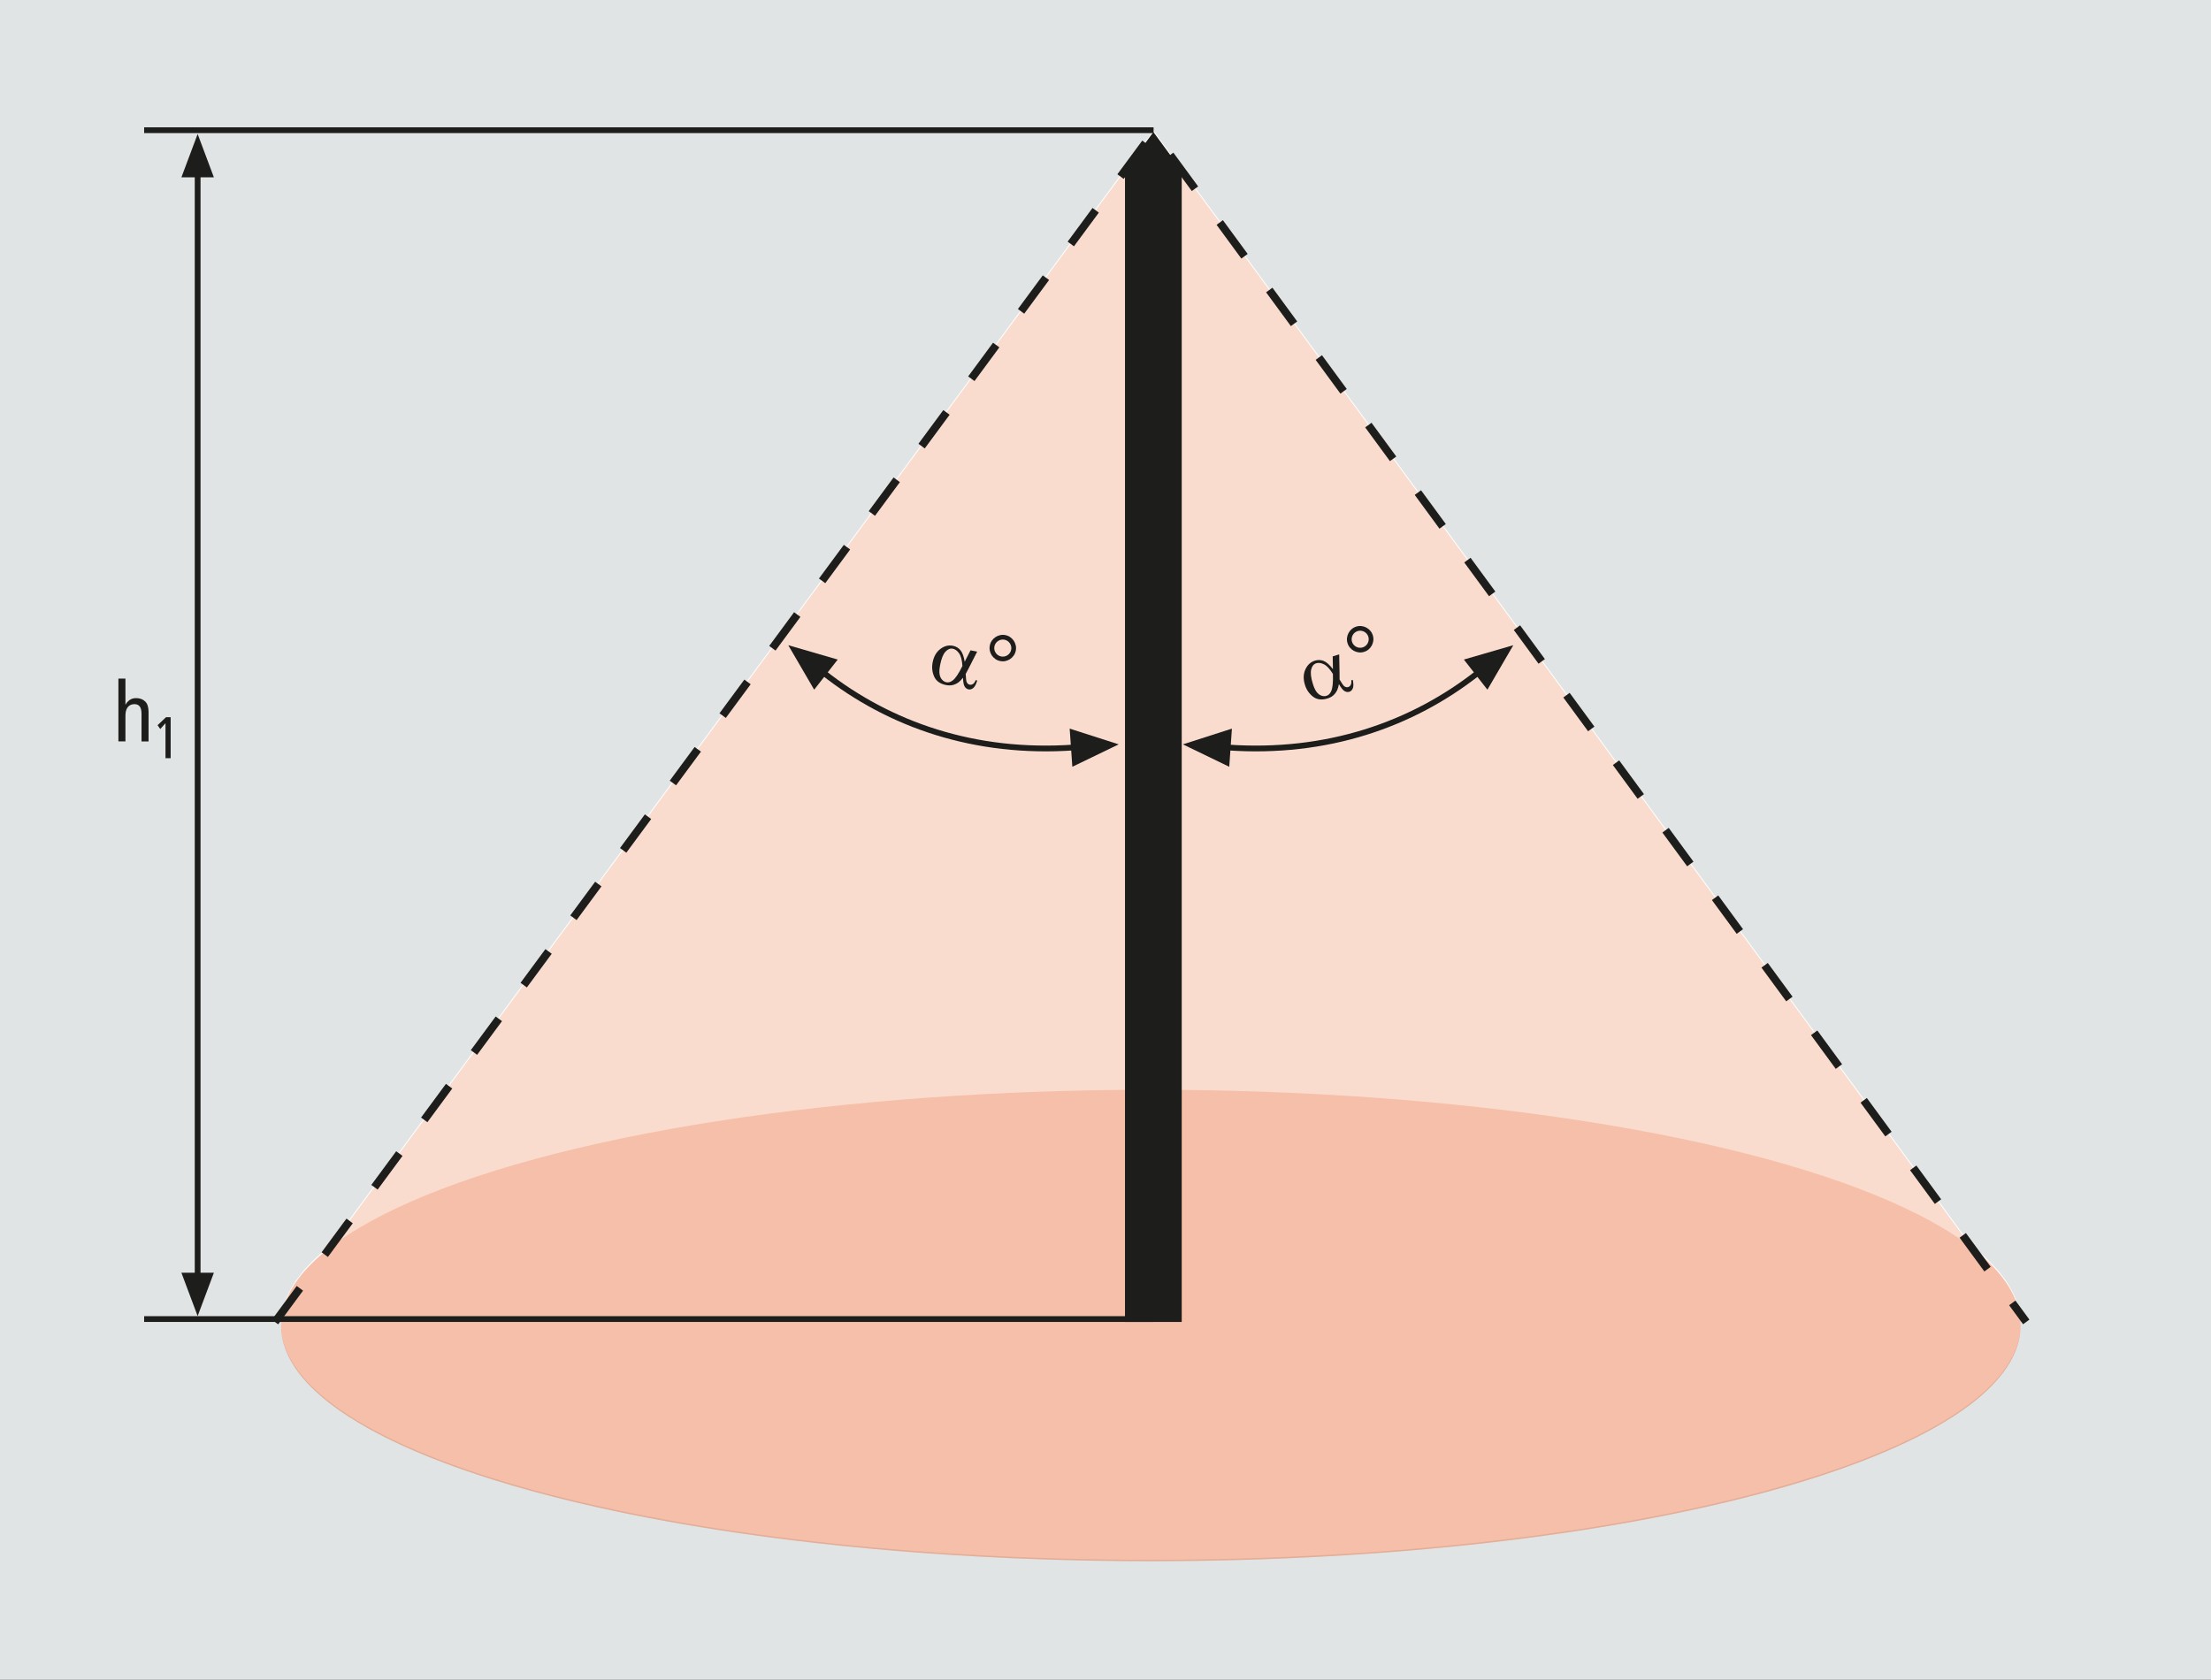
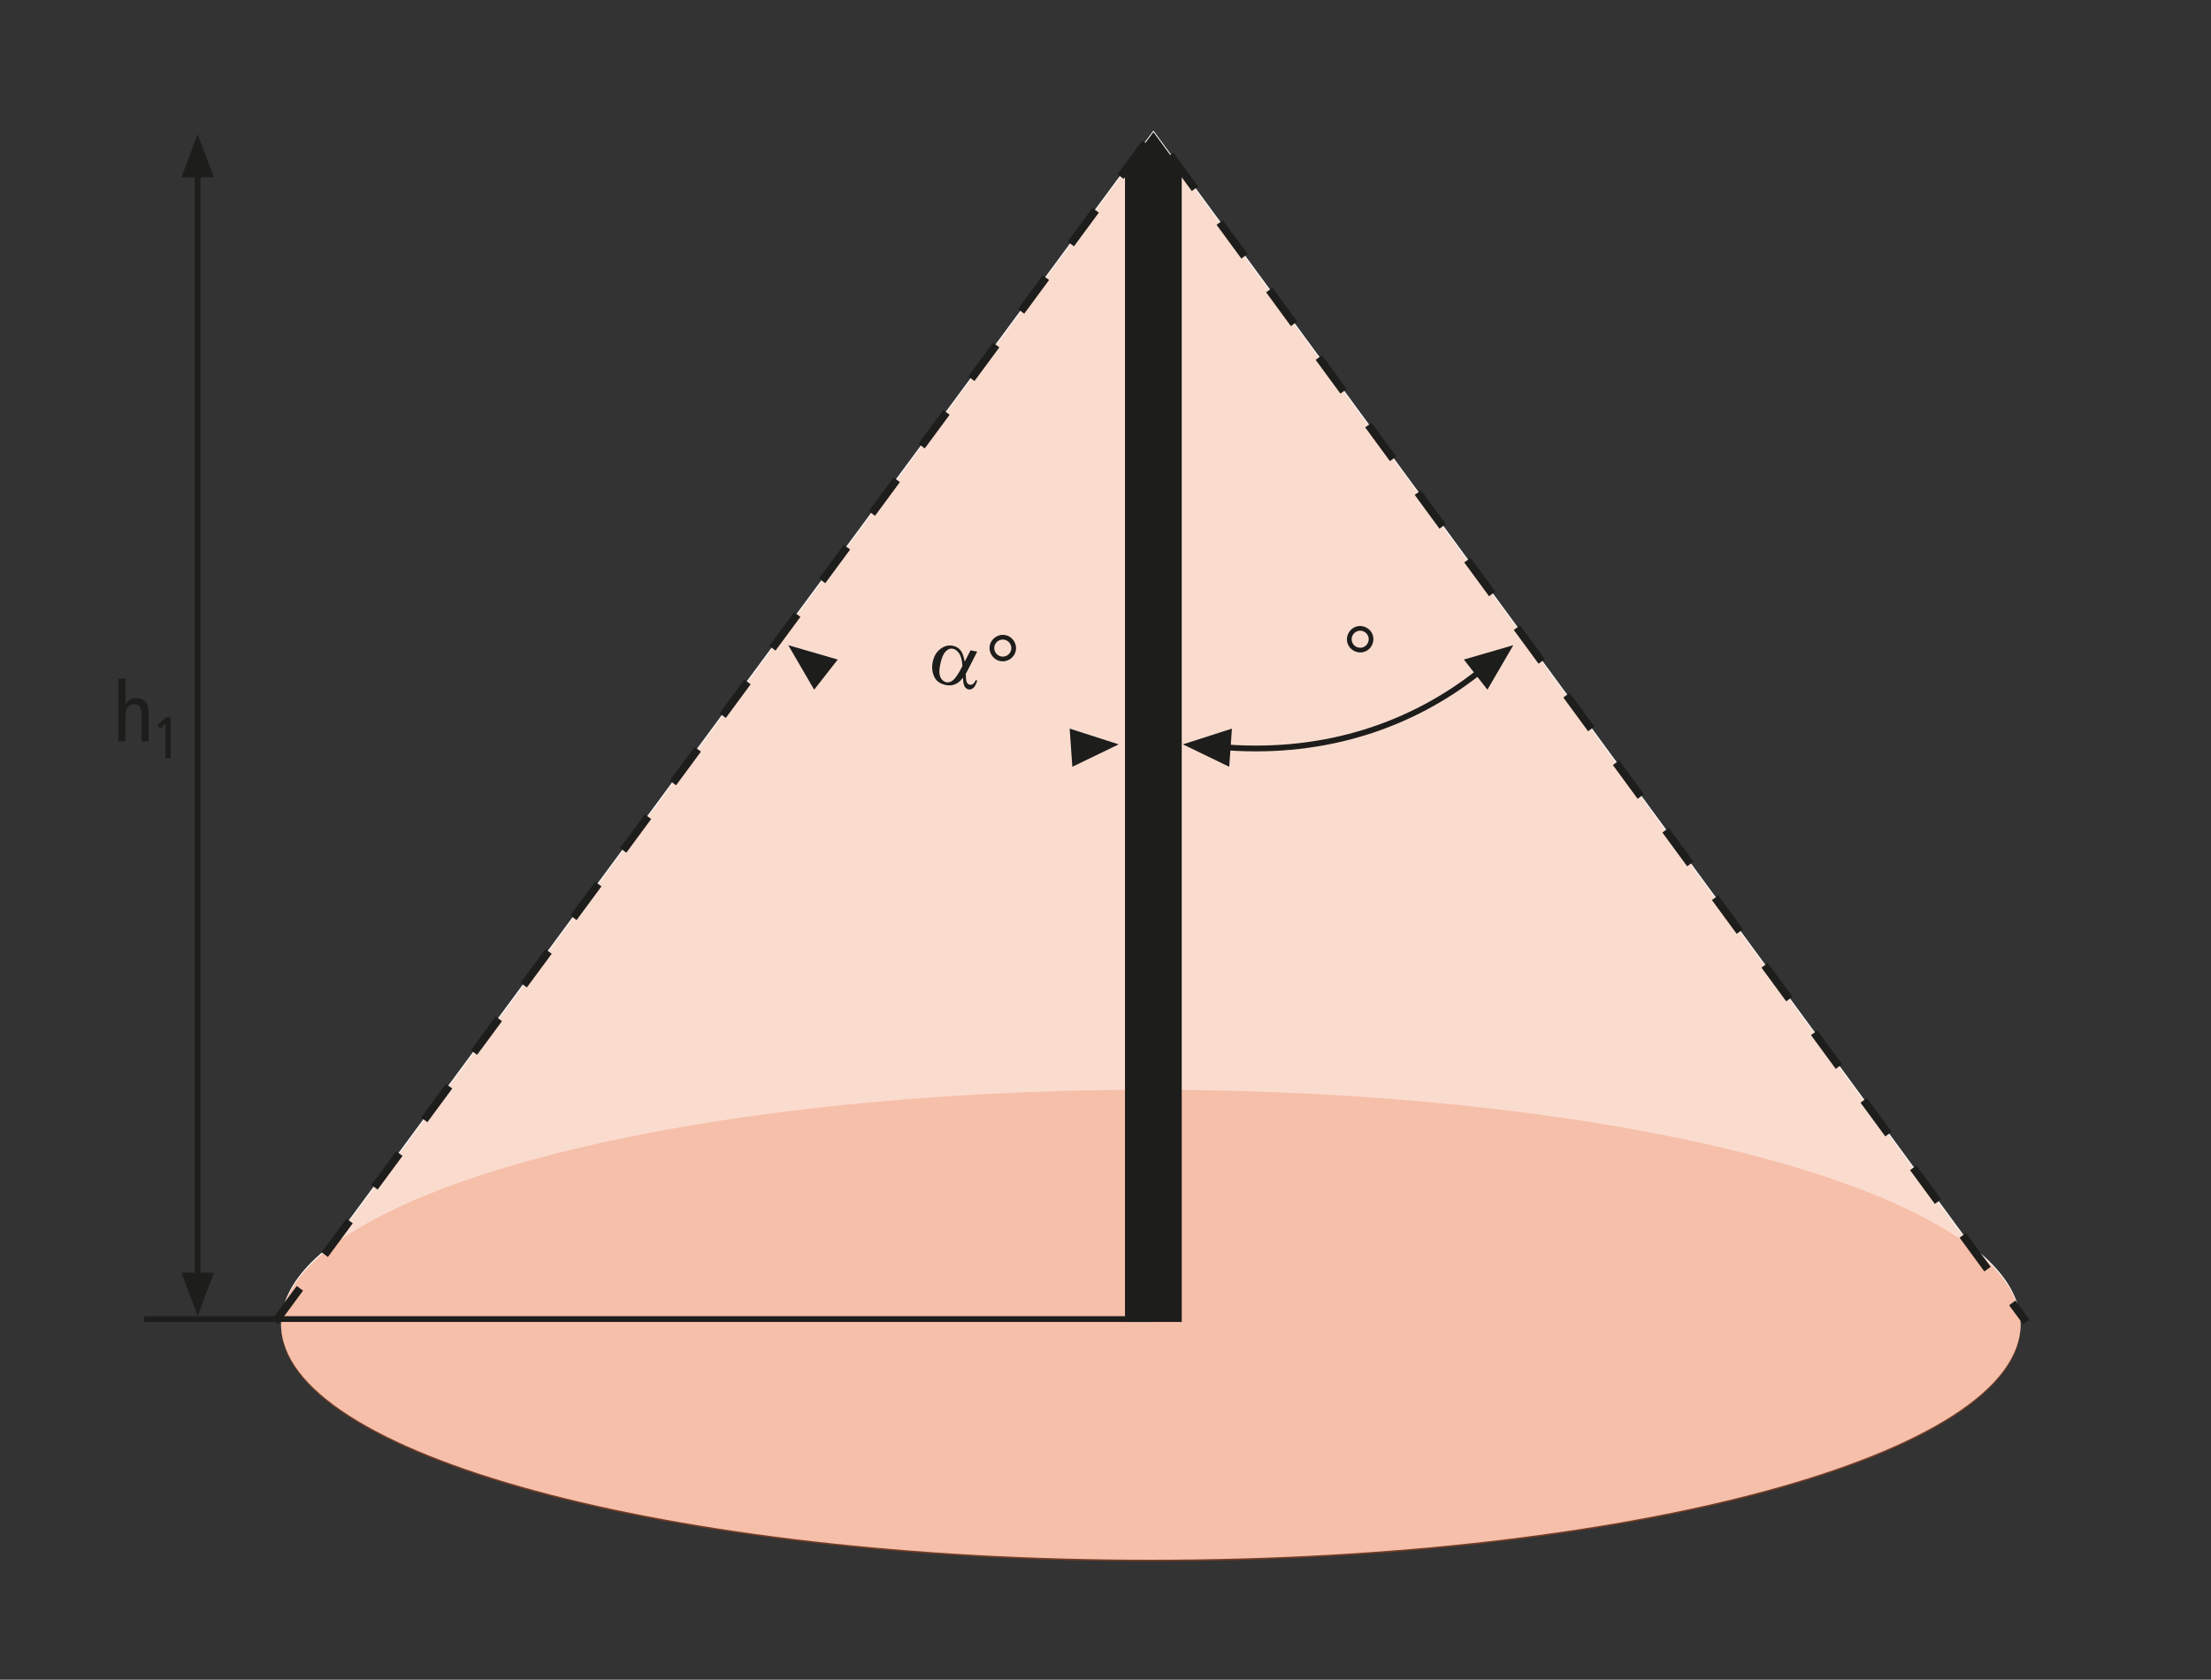
<svg xmlns="http://www.w3.org/2000/svg" xmlns:xlink="http://www.w3.org/1999/xlink" version="1.1" x="0px" y="0px" width="211.181px" height="160.47px" viewBox="0 0 211.181 160.47" enable-background="new 0 0 211.181 160.47" xml:space="preserve">
  <rect x="0" y="0" width="211.181" height="160.47" fill="#333333" stroke="none" />
  <symbol id="Pfeilspitze" viewBox="-1.551 -2.069 3.103 4.14">
    <polygon fill="#1D1D1B" points="1.551,2.07 -1.551,2.07 0,-2.069  " />
  </symbol>
  <g id="Grafiken">
</g>
  <g id="Bemaßung">
</g>
  <g id="Ebene_3">
    <g>
      <defs>
        <rect id="SVGID_1_" width="211.182" height="160.47" />
      </defs>
      <clipPath id="SVGID_2_">
        <use xlink:href="#SVGID_1_" overflow="visible" />
      </clipPath>
-       <rect x="-14.173" y="-14.173" clip-path="url(#SVGID_2_)" fill="#E1E4E5" width="239.527" height="188.816" />
      <path clip-path="url(#SVGID_2_)" fill="#FFFFFF" d="M193.535,126.145l-0.674-0.918c-0.439-2.16-2.012-4.237-4.541-6.192    L110.167,12.473L31.469,119.077c-2.453,1.908-3.989,3.933-4.457,6.036l-0.768,1.04h0.631c-0.006,0.111-0.031,0.221-0.031,0.333    c0,12.438,37.195,22.522,83.077,22.522c45.881,0,83.076-10.084,83.076-22.522c0-0.115-0.025-0.228-0.032-0.342H193.535z" />
      <ellipse opacity="0.2" clip-path="url(#SVGID_2_)" fill="#E74E0F" cx="109.921" cy="126.63" rx="83.076" ry="22.521" />
      <g opacity="0.2" clip-path="url(#SVGID_2_)">
        <g>
          <path fill="#E74E0F" d="M193.535,126.289l-0.674-0.918c-0.439-2.16-2.012-4.237-4.541-6.192L110.167,12.617L31.469,119.221      c-2.453,1.908-3.989,3.933-4.457,6.036l-0.768,1.04h0.631c-0.006,0.111-0.031,0.221-0.031,0.333      c0,12.438,37.195,22.521,83.077,22.521c45.881,0,83.076-10.084,83.076-22.521c0-0.115-0.025-0.228-0.032-0.342H193.535z" />
        </g>
      </g>
      <g clip-path="url(#SVGID_2_)">
        <defs>
          <polygon id="SVGID_3_" points="193.535,126.289 26.245,126.297 110.167,12.617     " />
        </defs>
        <clipPath id="SVGID_4_">
          <use xlink:href="#SVGID_3_" overflow="visible" />
        </clipPath>
        <g clip-path="url(#SVGID_4_)">
          <g>
            <polygon fill="#1D1D1B" points="107.452,1.946 112.872,1.946 112.872,127.019 107.452,127.019 107.452,1.946      " />
-             <path fill="#1D1D1B" d="M110.162,63.482" />
          </g>
        </g>
      </g>
      <polyline clip-path="url(#SVGID_2_)" fill-rule="evenodd" clip-rule="evenodd" fill="none" stroke="#1D1D1B" stroke-width="0.75" stroke-miterlimit="3.864" stroke-dasharray="4,4" points="    26.268,126.297 110.167,12.617 193.535,126.289   " />
-       <line clip-path="url(#SVGID_2_)" fill-rule="evenodd" clip-rule="evenodd" fill="none" stroke="#1D1D1B" stroke-width="0.551" stroke-miterlimit="3.864" x1="110.183" y1="12.438" x2="13.767" y2="12.438" />
      <g clip-path="url(#SVGID_2_)">
        <polygon fill-rule="evenodd" clip-rule="evenodd" fill="#1D1D1B" points="102.296,71.431 102.168,69.608 106.852,71.112      102.423,73.253    " />
        <polygon fill-rule="evenodd" clip-rule="evenodd" fill="#1D1D1B" points="78.889,64.449 77.765,65.889 75.29,61.638      80.014,63.01    " />
-         <path fill-rule="evenodd" clip-rule="evenodd" fill="none" stroke="#1D1D1B" stroke-width="0.551" stroke-miterlimit="3.864" d="     M102.6,71.409c-9.489,0.669-17.64-2.174-23.95-7.147" />
      </g>
      <g clip-path="url(#SVGID_2_)">
        <g>
          <path fill="#1D1D1B" d="M92.697,62.128l0.637,0.124l-0.838,1.647c-0.054,0.104-0.14,0.266-0.258,0.487      c0.021,0.413,0.048,0.662,0.082,0.748c0.064,0.159,0.167,0.252,0.309,0.279c0.103,0.02,0.204-0.004,0.308-0.071      c0.104-0.068,0.187-0.188,0.25-0.362l0.153,0.03c-0.107,0.361-0.234,0.601-0.381,0.718c-0.145,0.117-0.296,0.161-0.453,0.131      c-0.146-0.028-0.266-0.116-0.361-0.261c-0.095-0.146-0.151-0.43-0.167-0.853c-0.156,0.2-0.298,0.348-0.428,0.442      c-0.182,0.129-0.368,0.215-0.56,0.259c-0.192,0.044-0.399,0.044-0.625,0c-0.564-0.11-0.944-0.378-1.137-0.806      c-0.192-0.428-0.242-0.881-0.148-1.362c0.109-0.562,0.354-0.988,0.733-1.276c0.379-0.289,0.779-0.392,1.198-0.31      c0.291,0.057,0.531,0.195,0.719,0.416s0.326,0.591,0.413,1.109L92.697,62.128z M91.925,63.622      c-0.035-0.554-0.142-0.956-0.319-1.207c-0.177-0.25-0.376-0.397-0.602-0.441c-0.25-0.048-0.486,0.048-0.705,0.291      c-0.22,0.243-0.388,0.665-0.504,1.265c-0.069,0.355-0.088,0.642-0.056,0.859c0.032,0.217,0.109,0.395,0.232,0.535      c0.124,0.139,0.265,0.225,0.426,0.256c0.196,0.039,0.394-0.018,0.593-0.167C91.26,64.809,91.572,64.346,91.925,63.622z" />
        </g>
        <g>
          <path fill="#1D1D1B" d="M94.54,61.673c0.034-0.173,0.097-0.327,0.192-0.464c0.094-0.136,0.208-0.25,0.344-0.341      c0.133-0.09,0.282-0.154,0.445-0.19c0.161-0.037,0.328-0.038,0.501-0.005c0.173,0.034,0.328,0.098,0.465,0.193      c0.136,0.094,0.249,0.208,0.34,0.343c0.09,0.135,0.154,0.283,0.19,0.445c0.037,0.163,0.039,0.329,0.004,0.502      c-0.033,0.172-0.097,0.327-0.192,0.463c-0.094,0.137-0.208,0.25-0.343,0.341c-0.135,0.091-0.282,0.154-0.444,0.191      c-0.162,0.036-0.33,0.038-0.502,0.004c-0.173-0.034-0.328-0.098-0.463-0.192c-0.137-0.095-0.251-0.208-0.341-0.343      c-0.091-0.134-0.155-0.282-0.191-0.445C94.507,62.013,94.506,61.846,94.54,61.673z M94.979,61.759      c-0.021,0.11-0.02,0.217,0.002,0.322c0.023,0.104,0.064,0.201,0.125,0.289c0.058,0.088,0.132,0.162,0.221,0.222      c0.088,0.061,0.188,0.102,0.297,0.123c0.11,0.021,0.218,0.021,0.323-0.002c0.104-0.022,0.201-0.063,0.289-0.123      c0.088-0.059,0.161-0.133,0.222-0.221c0.061-0.089,0.102-0.188,0.123-0.298c0.021-0.11,0.021-0.218-0.002-0.322      c-0.023-0.105-0.063-0.202-0.123-0.29c-0.059-0.087-0.133-0.162-0.222-0.222c-0.088-0.061-0.188-0.102-0.298-0.123      c-0.109-0.021-0.217-0.021-0.322,0.002c-0.104,0.023-0.202,0.064-0.288,0.123c-0.089,0.059-0.163,0.133-0.224,0.222      C95.042,61.55,95,61.649,94.979,61.759z" />
        </g>
      </g>
      <line clip-path="url(#SVGID_2_)" fill-rule="evenodd" clip-rule="evenodd" fill="none" stroke="#1D1D1B" stroke-width="0.551" stroke-miterlimit="3.864" x1="110.183" y1="126.015" x2="13.767" y2="126.015" />
      <g clip-path="url(#SVGID_2_)">
        <polygon fill-rule="evenodd" clip-rule="evenodd" fill="#1D1D1B" points="117.538,71.431 117.41,73.253 112.982,71.112      117.665,69.608    " />
        <polygon fill-rule="evenodd" clip-rule="evenodd" fill="#1D1D1B" points="140.944,64.449 139.82,63.01 144.543,61.638      142.069,65.889    " />
        <path fill-rule="evenodd" clip-rule="evenodd" fill="none" stroke="#1D1D1B" stroke-width="0.551" stroke-miterlimit="3.864" d="     M117.234,71.409c9.488,0.669,17.639-2.174,23.95-7.147" />
      </g>
      <g clip-path="url(#SVGID_2_)">
        <g>
-           <path fill="#1D1D1B" d="M127.292,62.705l0.62-0.189l0.034,1.847c0,0.118,0.001,0.301,0.001,0.552      c0.212,0.355,0.354,0.562,0.423,0.622c0.132,0.11,0.266,0.144,0.403,0.102c0.099-0.03,0.18-0.1,0.239-0.208      c0.059-0.108,0.076-0.254,0.05-0.436l0.149-0.045c0.074,0.369,0.075,0.639,0.001,0.812c-0.073,0.172-0.187,0.281-0.338,0.328      c-0.143,0.043-0.29,0.023-0.442-0.061c-0.152-0.084-0.335-0.31-0.547-0.674c-0.044,0.249-0.101,0.447-0.171,0.59      c-0.1,0.199-0.223,0.364-0.372,0.492c-0.148,0.128-0.333,0.227-0.552,0.293c-0.551,0.168-1.011,0.109-1.382-0.178      c-0.372-0.287-0.629-0.666-0.771-1.133c-0.168-0.548-0.152-1.038,0.048-1.47c0.2-0.433,0.503-0.711,0.913-0.836      c0.283-0.087,0.561-0.076,0.83,0.029c0.27,0.106,0.564,0.369,0.886,0.785L127.292,62.705z M127.312,64.385      c-0.292-0.472-0.574-0.778-0.848-0.916c-0.273-0.138-0.521-0.174-0.739-0.107c-0.245,0.074-0.406,0.27-0.486,0.587      c-0.08,0.318-0.031,0.769,0.148,1.354c0.106,0.347,0.225,0.607,0.354,0.785s0.282,0.298,0.456,0.364s0.339,0.073,0.496,0.025      c0.192-0.059,0.341-0.201,0.446-0.426C127.283,65.746,127.34,65.19,127.312,64.385z" />
-         </g>
+           </g>
        <g>
          <path fill="#1D1D1B" d="M128.706,61.438c-0.052-0.169-0.068-0.335-0.048-0.5c0.019-0.166,0.067-0.319,0.143-0.461      c0.076-0.144,0.177-0.27,0.303-0.377s0.272-0.188,0.441-0.24c0.168-0.051,0.335-0.067,0.5-0.048      c0.165,0.019,0.319,0.067,0.462,0.144c0.143,0.075,0.269,0.176,0.377,0.303c0.108,0.126,0.188,0.272,0.24,0.441      c0.051,0.168,0.067,0.334,0.048,0.5c-0.02,0.164-0.067,0.318-0.143,0.461c-0.076,0.143-0.177,0.269-0.303,0.377      s-0.273,0.188-0.441,0.239c-0.169,0.052-0.335,0.067-0.5,0.048c-0.165-0.019-0.319-0.067-0.462-0.143      c-0.143-0.076-0.269-0.177-0.377-0.302C128.837,61.753,128.757,61.606,128.706,61.438z M129.135,61.307      c0.033,0.107,0.083,0.202,0.153,0.283c0.069,0.083,0.151,0.147,0.244,0.198c0.093,0.048,0.193,0.08,0.301,0.092      c0.106,0.012,0.213,0.002,0.321-0.031c0.107-0.032,0.201-0.084,0.283-0.154c0.082-0.07,0.147-0.152,0.197-0.244      c0.05-0.094,0.08-0.193,0.093-0.301c0.012-0.106,0.001-0.213-0.031-0.32c-0.033-0.107-0.084-0.203-0.154-0.284      c-0.07-0.082-0.15-0.147-0.244-0.197c-0.093-0.049-0.193-0.08-0.3-0.092c-0.107-0.012-0.213-0.001-0.321,0.031      c-0.107,0.033-0.201,0.084-0.283,0.154c-0.082,0.07-0.148,0.152-0.197,0.244c-0.05,0.094-0.081,0.193-0.092,0.3      C129.091,61.092,129.102,61.2,129.135,61.307z" />
        </g>
      </g>
      <g clip-path="url(#SVGID_2_)">
        <path fill="#1D1D1B" d="M11.309,64.83h0.672v2.48h0.016c0.091-0.17,0.22-0.316,0.388-0.436s0.372-0.18,0.612-0.18     c0.357,0,0.646,0.105,0.864,0.316c0.219,0.21,0.328,0.54,0.328,0.988v2.832h-0.672v-2.632c0-0.325-0.057-0.562-0.172-0.708     c-0.115-0.147-0.281-0.22-0.5-0.22c-0.267,0-0.478,0.092-0.632,0.276c-0.155,0.184-0.232,0.46-0.232,0.828v2.456h-0.672V64.83z" />
        <path fill="#1D1D1B" d="M15.808,69.087l-0.499,0.56l-0.258-0.364l0.801-0.762h0.448v3.909h-0.493V69.087z" />
      </g>
      <g clip-path="url(#SVGID_2_)">
        <line fill-rule="evenodd" clip-rule="evenodd" fill="none" stroke="#1D1D1B" stroke-width="0.551" stroke-miterlimit="3.864" x1="18.878" y1="16.609" x2="18.878" y2="122.434" />
        <use xlink:href="#Pfeilspitze" width="3.103" height="4.14" x="-1.551" y="-2.069" transform="matrix(-1 0 0 1 18.878 14.871)" overflow="visible" />
        <use xlink:href="#Pfeilspitze" width="3.103" height="4.14" x="-1.551" y="-2.069" transform="matrix(1 0 0 -1 18.878 123.661)" overflow="visible" />
      </g>
    </g>
  </g>
</svg>